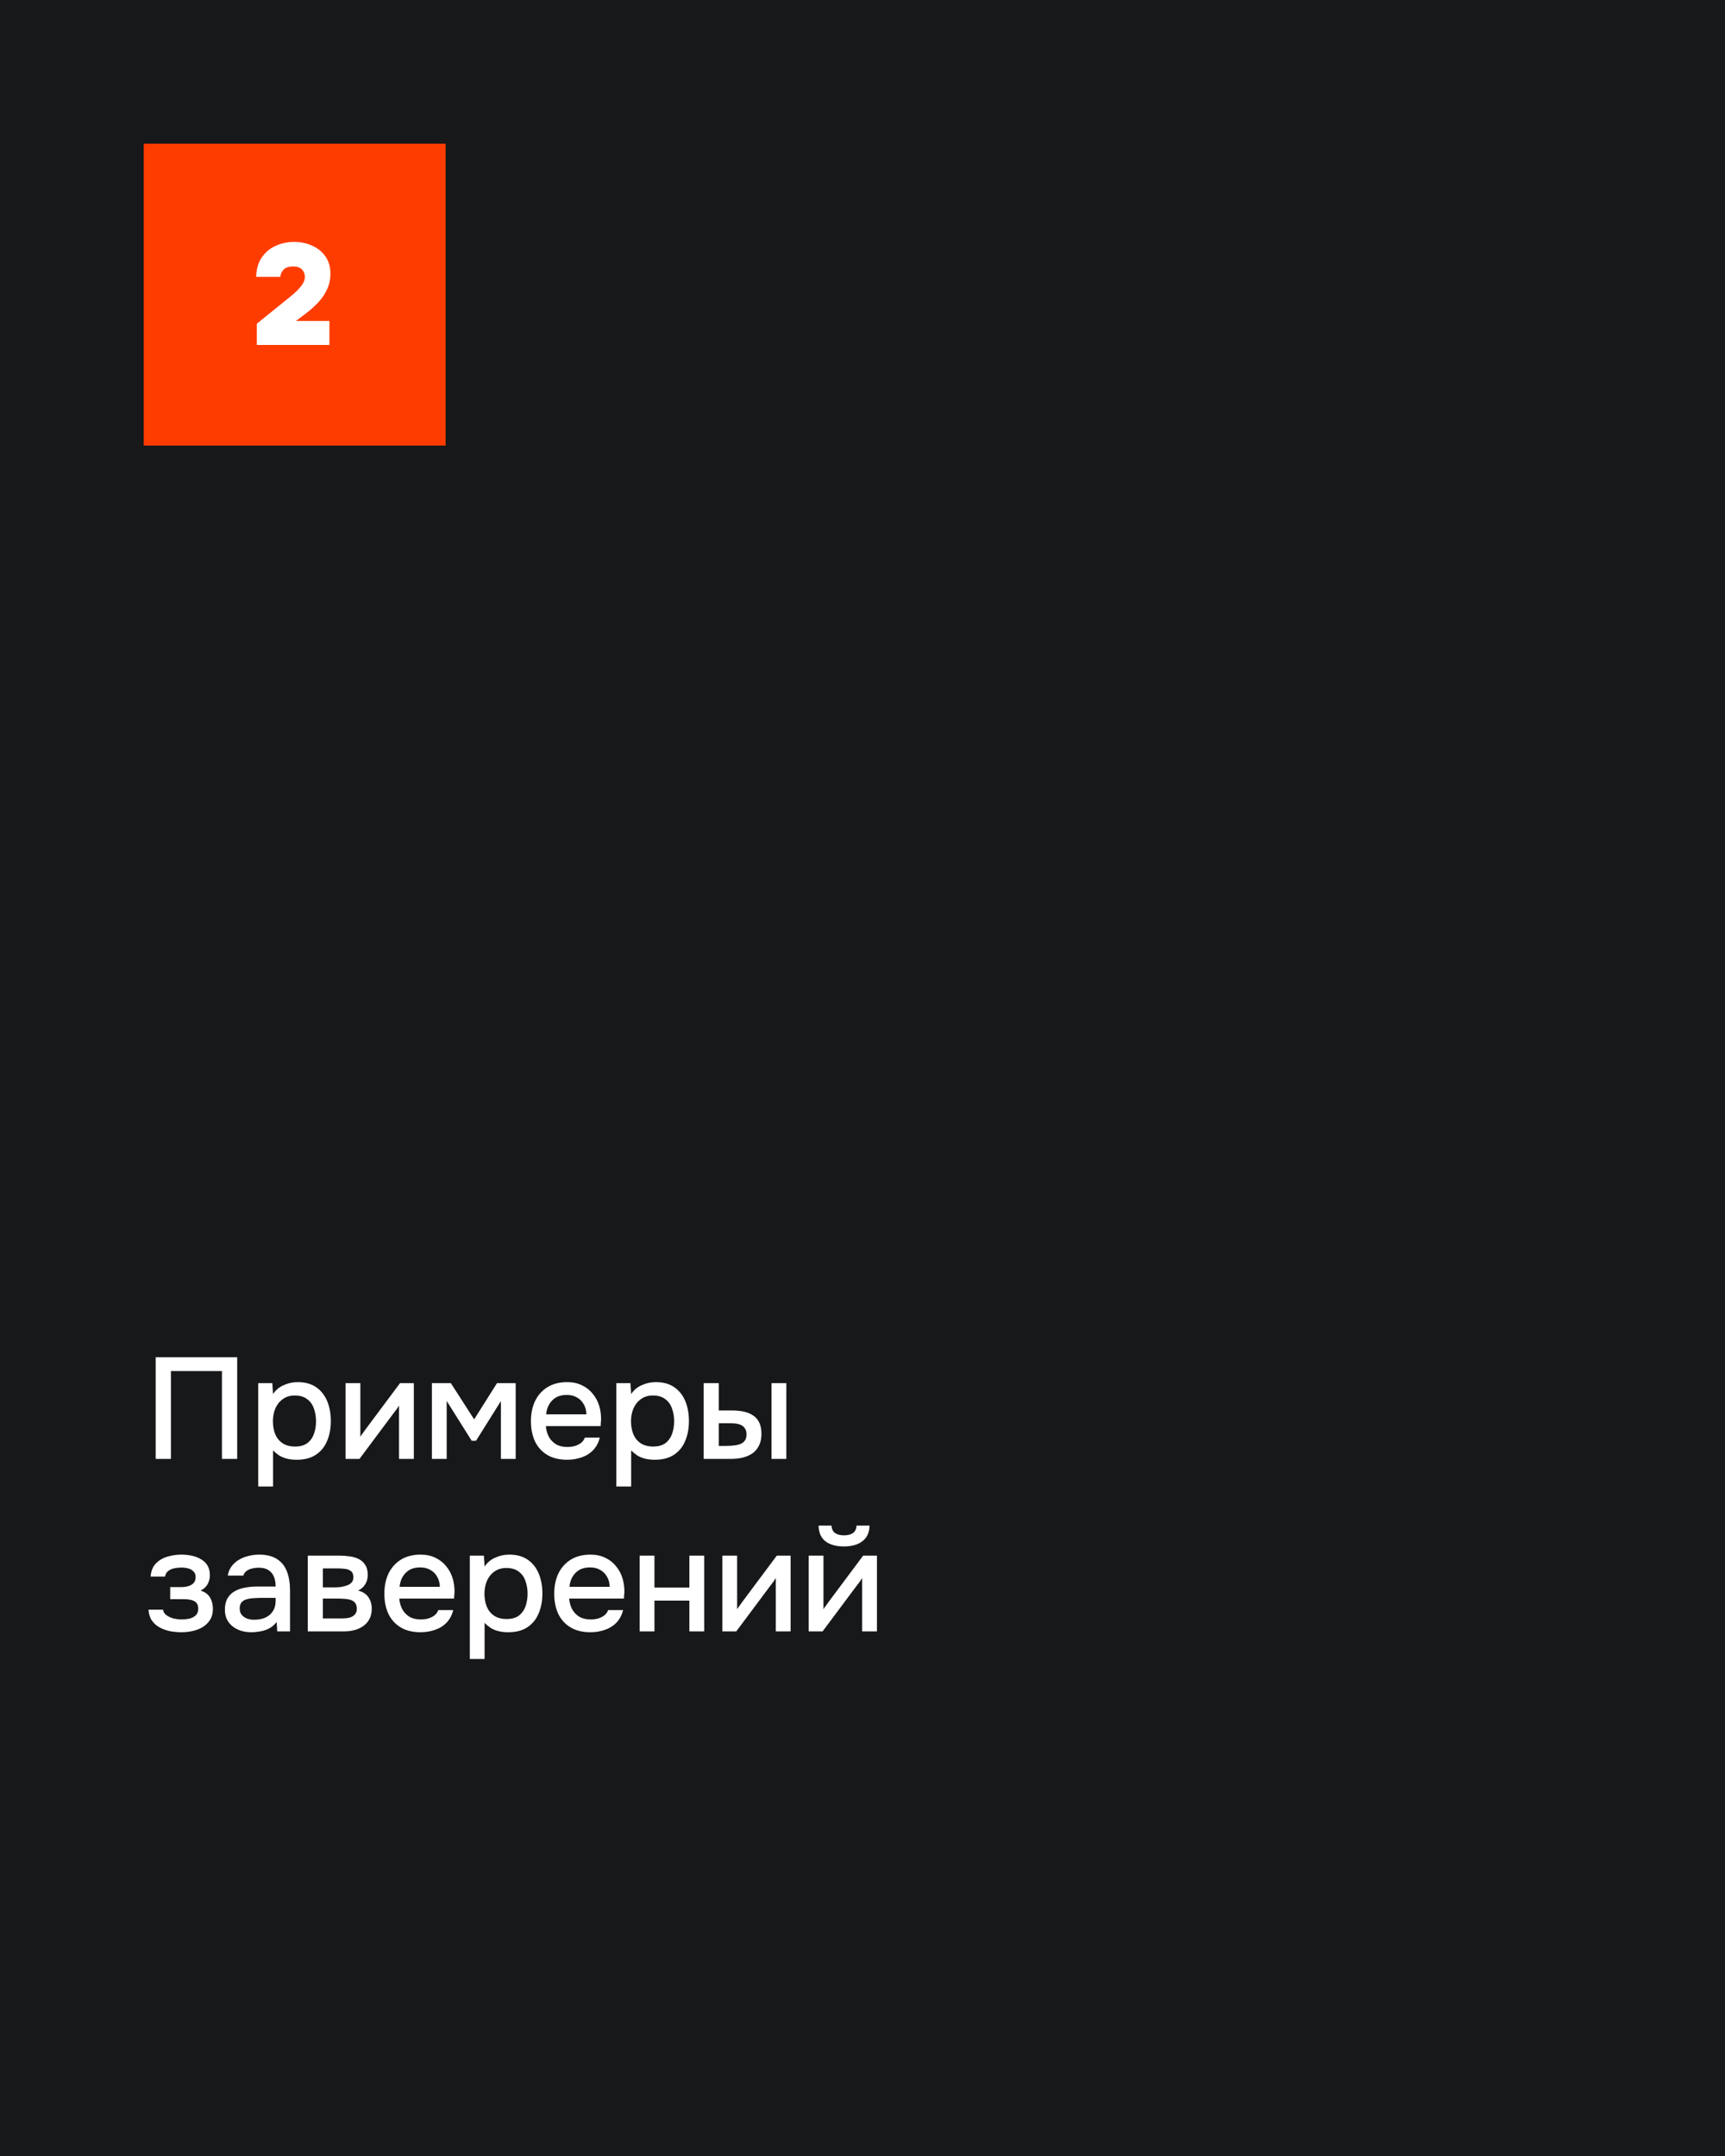
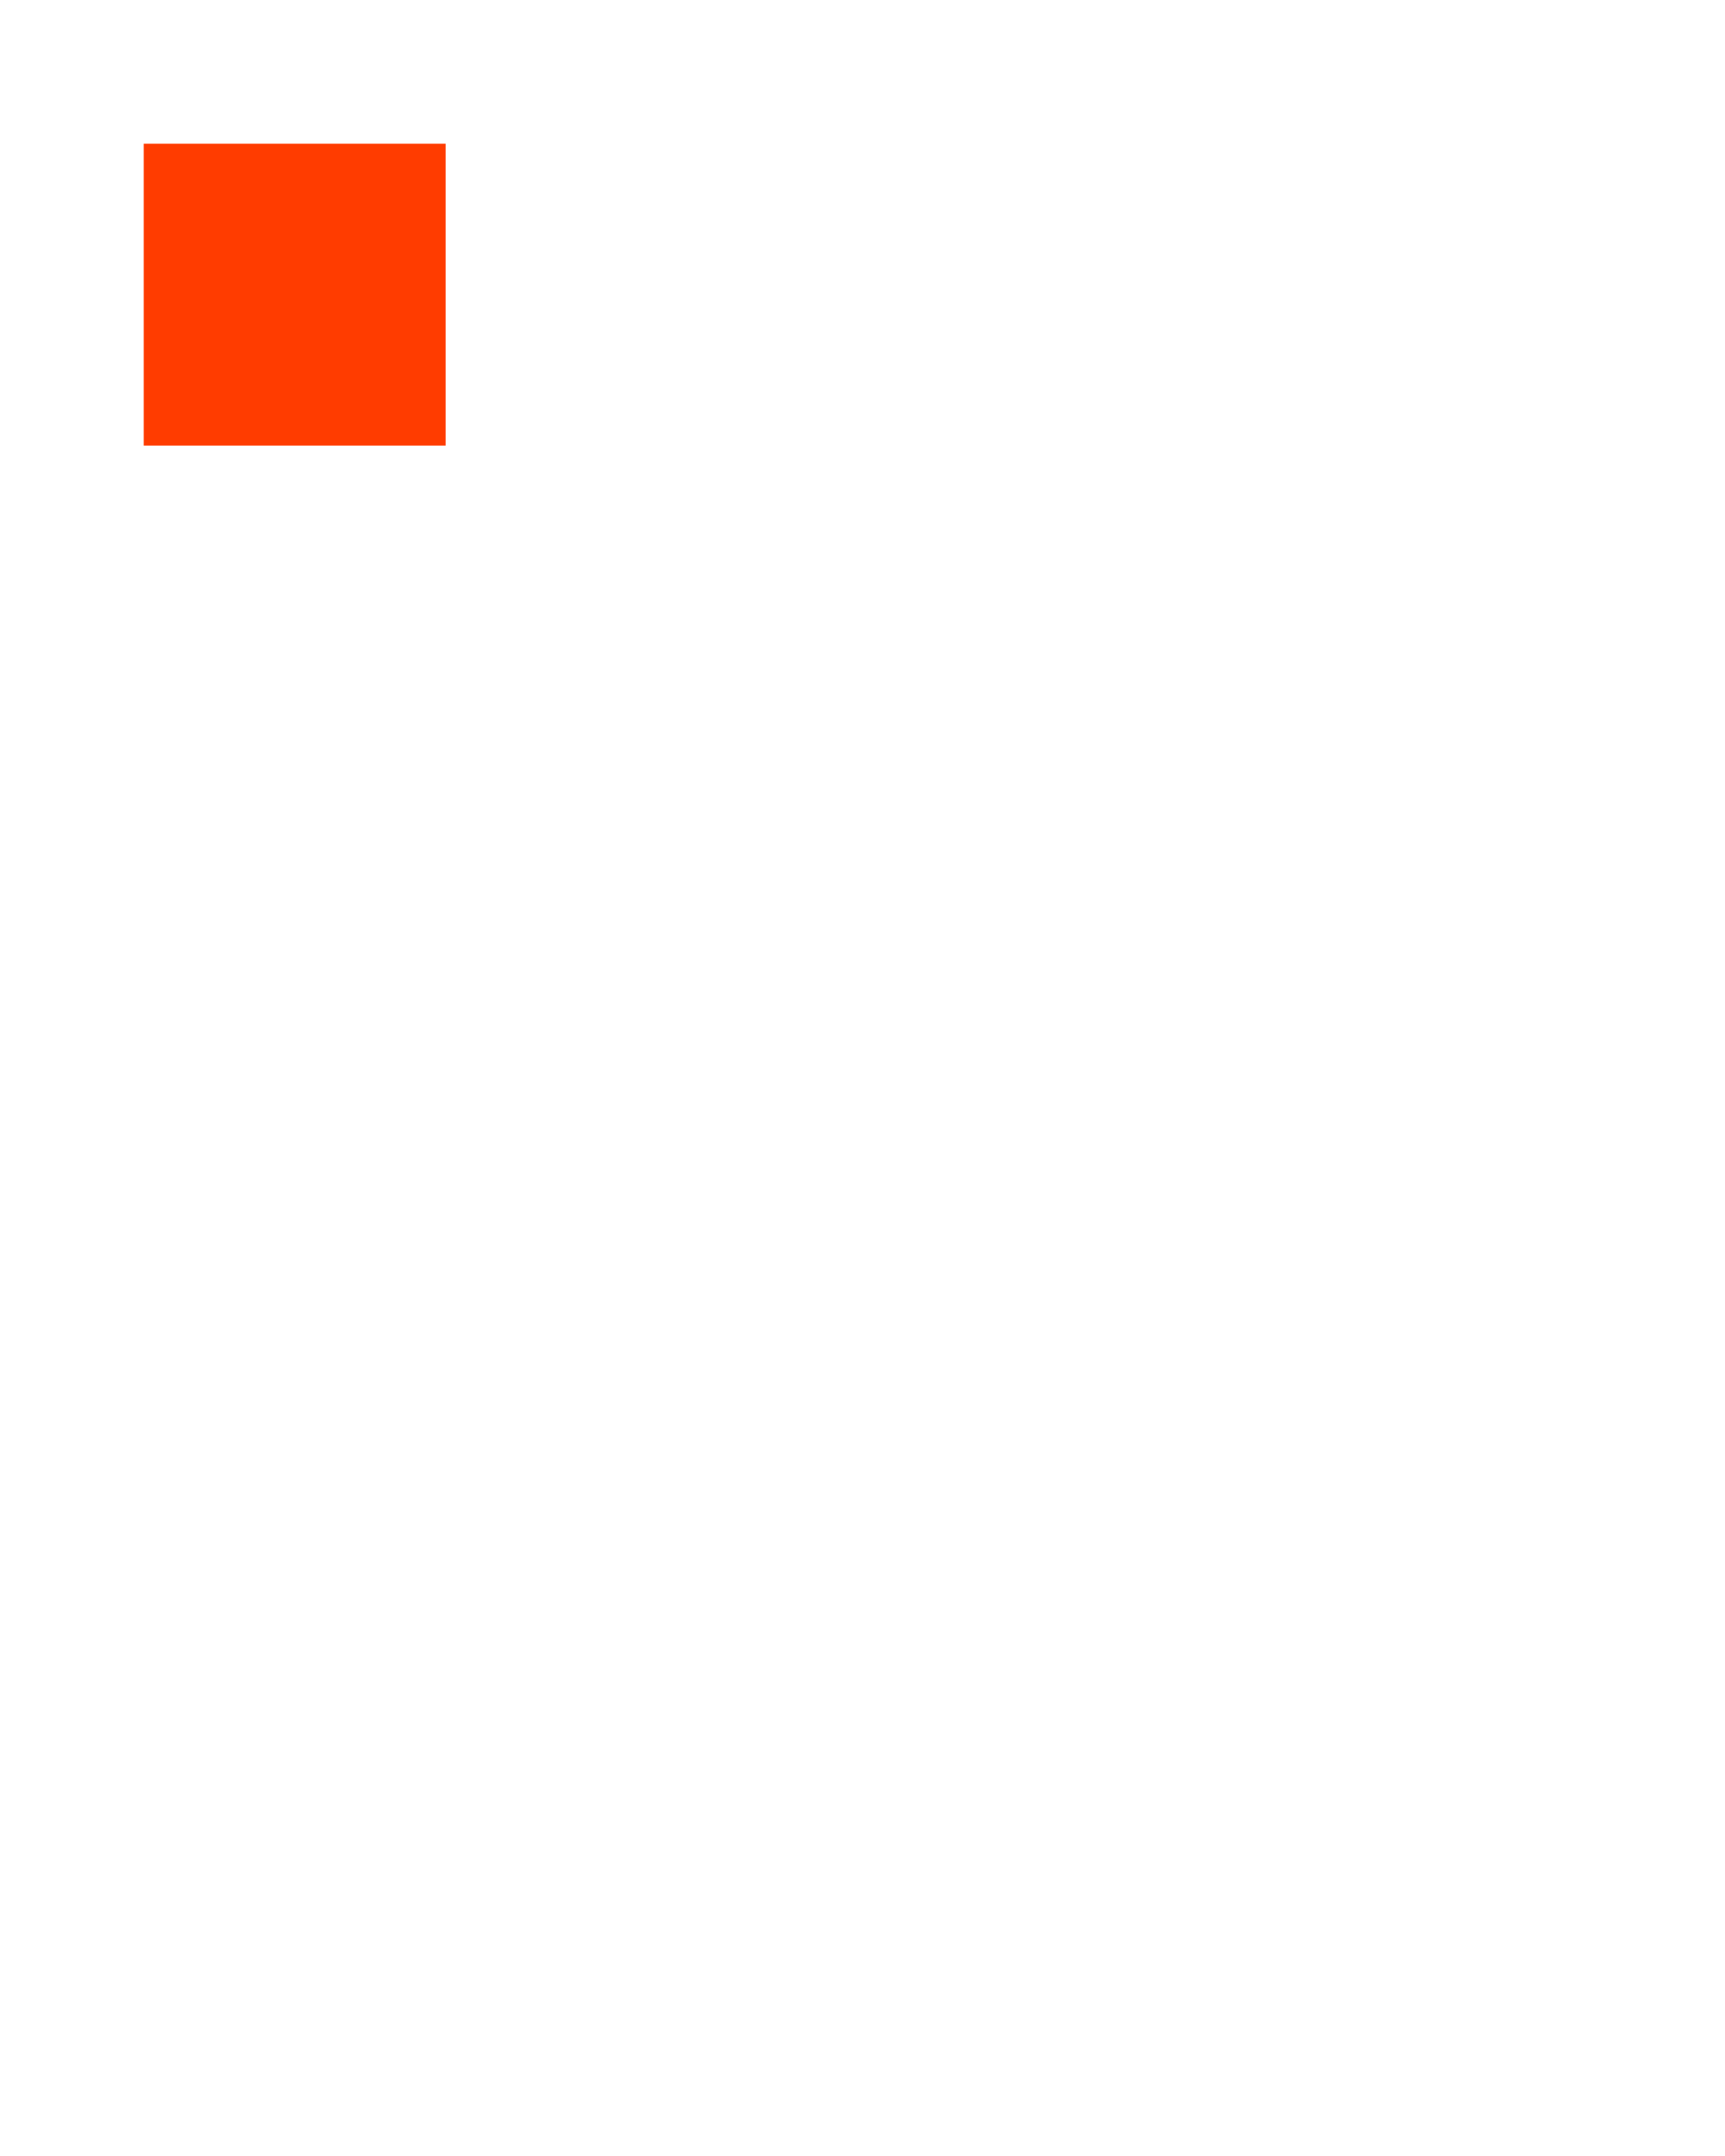
<svg xmlns="http://www.w3.org/2000/svg" width="240" height="300" viewBox="0 0 240 300" fill="none">
-   <rect width="240" height="300" fill="#17181A" />
  <rect width="42" height="42" transform="translate(20 20)" fill="#FF3C00" />
-   <path d="M35.734 48V45.04L39.594 41.92C39.834 41.72 40.114 41.493 40.434 41.24C40.754 40.987 41.06 40.713 41.354 40.42C41.66 40.113 41.914 39.807 42.114 39.5C42.314 39.18 42.414 38.86 42.414 38.54C42.414 38.14 42.287 37.8 42.034 37.52C41.78 37.227 41.367 37.08 40.794 37.08C40.18 37.08 39.734 37.227 39.454 37.52C39.187 37.8 39.034 38.133 38.994 38.52H35.634C35.674 37.413 35.94 36.507 36.434 35.8C36.94 35.08 37.587 34.547 38.374 34.2C39.174 33.84 40.02 33.66 40.914 33.66C41.82 33.66 42.654 33.833 43.414 34.18C44.187 34.513 44.807 35.013 45.274 35.68C45.74 36.333 45.974 37.14 45.974 38.1C45.974 38.847 45.827 39.547 45.534 40.2C45.254 40.84 44.854 41.447 44.334 42.02C43.814 42.58 43.214 43.12 42.534 43.64L41.174 44.66H45.834V48H35.734Z" fill="white" />
-   <path d="M21.66 203V188.86H33V203H30.88V190.78H23.78V203H21.66ZM35.928 206.84V192.46H37.888L37.988 193.98C38.361 193.42 38.855 193.007 39.468 192.74C40.081 192.46 40.735 192.32 41.428 192.32C42.468 192.32 43.328 192.56 44.008 193.04C44.688 193.52 45.195 194.167 45.528 194.98C45.861 195.793 46.028 196.713 46.028 197.74C46.028 198.767 45.855 199.687 45.508 200.5C45.175 201.313 44.655 201.953 43.948 202.42C43.255 202.887 42.368 203.12 41.288 203.12C40.768 203.12 40.301 203.067 39.888 202.96C39.475 202.853 39.115 202.7 38.808 202.5C38.501 202.287 38.228 202.06 37.988 201.82V206.84H35.928ZM41.048 201.28C41.768 201.28 42.341 201.12 42.768 200.8C43.195 200.467 43.501 200.033 43.688 199.5C43.875 198.967 43.968 198.387 43.968 197.76C43.968 197.107 43.868 196.513 43.668 195.98C43.481 195.433 43.168 195 42.728 194.68C42.301 194.347 41.728 194.18 41.008 194.18C40.355 194.18 39.801 194.347 39.348 194.68C38.895 195 38.548 195.433 38.308 195.98C38.081 196.527 37.968 197.12 37.968 197.76C37.968 198.413 38.075 199.013 38.288 199.56C38.515 200.093 38.855 200.513 39.308 200.82C39.775 201.127 40.355 201.28 41.048 201.28ZM48.076 203V192.46H50.136V199.92C50.23 199.76 50.35 199.587 50.496 199.4C50.643 199.2 50.756 199.04 50.836 198.92L55.656 192.46H57.576V203H55.516V195.58C55.41 195.753 55.296 195.927 55.176 196.1C55.056 196.26 54.943 196.407 54.836 196.54L50.016 203H48.076ZM60.088 203V192.46H62.728L65.968 197.5L69.148 192.46H71.748V203H69.688V194.96L66.228 200.48H65.628L62.148 194.94V203H60.088ZM78.908 203.12C77.801 203.12 76.874 202.893 76.128 202.44C75.381 201.987 74.814 201.36 74.428 200.56C74.055 199.747 73.868 198.813 73.868 197.76C73.868 196.693 74.061 195.753 74.448 194.94C74.848 194.127 75.421 193.487 76.168 193.02C76.928 192.553 77.841 192.32 78.908 192.32C79.695 192.32 80.381 192.467 80.968 192.76C81.568 193.04 82.068 193.433 82.468 193.94C82.881 194.433 83.181 194.993 83.368 195.62C83.555 196.247 83.641 196.907 83.628 197.6C83.615 197.747 83.601 197.887 83.588 198.02C83.588 198.153 83.581 198.293 83.568 198.44H75.948C75.988 198.973 76.121 199.46 76.348 199.9C76.588 200.34 76.921 200.693 77.348 200.96C77.775 201.213 78.301 201.34 78.928 201.34C79.275 201.34 79.608 201.3 79.928 201.22C80.261 201.127 80.555 200.987 80.808 200.8C81.075 200.6 81.261 200.347 81.368 200.04H83.448C83.275 200.747 82.961 201.333 82.508 201.8C82.068 202.253 81.528 202.587 80.888 202.8C80.261 203.013 79.601 203.12 78.908 203.12ZM75.988 196.8H81.588C81.575 196.28 81.454 195.82 81.228 195.42C81.001 195.007 80.688 194.687 80.288 194.46C79.888 194.22 79.408 194.1 78.848 194.1C78.234 194.1 77.721 194.227 77.308 194.48C76.908 194.733 76.594 195.067 76.368 195.48C76.154 195.88 76.028 196.32 75.988 196.8ZM85.752 206.84V192.46H87.712L87.812 193.98C88.186 193.42 88.679 193.007 89.292 192.74C89.906 192.46 90.559 192.32 91.252 192.32C92.292 192.32 93.152 192.56 93.832 193.04C94.512 193.52 95.019 194.167 95.352 194.98C95.686 195.793 95.852 196.713 95.852 197.74C95.852 198.767 95.679 199.687 95.332 200.5C94.999 201.313 94.479 201.953 93.772 202.42C93.079 202.887 92.192 203.12 91.112 203.12C90.592 203.12 90.126 203.067 89.712 202.96C89.299 202.853 88.939 202.7 88.632 202.5C88.326 202.287 88.052 202.06 87.812 201.82V206.84H85.752ZM90.872 201.28C91.592 201.28 92.165 201.12 92.592 200.8C93.019 200.467 93.326 200.033 93.512 199.5C93.699 198.967 93.792 198.387 93.792 197.76C93.792 197.107 93.692 196.513 93.492 195.98C93.305 195.433 92.992 195 92.552 194.68C92.126 194.347 91.552 194.18 90.832 194.18C90.179 194.18 89.626 194.347 89.172 194.68C88.719 195 88.372 195.433 88.132 195.98C87.906 196.527 87.792 197.12 87.792 197.76C87.792 198.413 87.899 199.013 88.112 199.56C88.339 200.093 88.679 200.513 89.132 200.82C89.599 201.127 90.179 201.28 90.872 201.28ZM97.901 203V192.46H100.001V196.26H101.781C102.407 196.26 102.974 196.313 103.481 196.42C103.987 196.527 104.421 196.707 104.781 196.96C105.154 197.2 105.441 197.533 105.641 197.96C105.841 198.373 105.941 198.9 105.941 199.54C105.941 200.153 105.827 200.687 105.601 201.14C105.387 201.58 105.087 201.94 104.701 202.22C104.314 202.487 103.861 202.687 103.341 202.82C102.834 202.94 102.287 203 101.701 203H97.901ZM100.001 201.2H100.641C101.067 201.2 101.467 201.187 101.841 201.16C102.227 201.133 102.567 201.073 102.861 200.98C103.167 200.887 103.407 200.733 103.581 200.52C103.767 200.293 103.861 199.987 103.861 199.6C103.861 199.24 103.787 198.96 103.641 198.76C103.507 198.547 103.321 198.387 103.081 198.28C102.854 198.173 102.601 198.107 102.321 198.08C102.041 198.053 101.761 198.04 101.481 198.04H100.001V201.2ZM107.341 203V192.46H109.401V203H107.341ZM25.26 227.12C24.727 227.12 24.2 227.073 23.68 226.98C23.16 226.873 22.673 226.7 22.22 226.46C21.78 226.22 21.42 225.9 21.14 225.5C20.86 225.1 20.7 224.593 20.66 223.98H22.68C22.733 224.313 22.907 224.58 23.2 224.78C23.493 224.98 23.827 225.127 24.2 225.22C24.573 225.3 24.92 225.34 25.24 225.34C25.587 225.34 25.94 225.307 26.3 225.24C26.66 225.16 26.96 225.013 27.2 224.8C27.453 224.573 27.58 224.253 27.58 223.84C27.58 223.467 27.487 223.187 27.3 223C27.113 222.813 26.867 222.687 26.56 222.62C26.253 222.553 25.913 222.52 25.54 222.52H23.68V220.84H25.18C25.433 220.84 25.68 220.82 25.92 220.78C26.16 220.727 26.373 220.653 26.56 220.56C26.76 220.453 26.92 220.313 27.04 220.14C27.16 219.953 27.22 219.72 27.22 219.44C27.22 219.107 27.12 218.847 26.92 218.66C26.733 218.46 26.487 218.32 26.18 218.24C25.873 218.16 25.56 218.12 25.24 218.12C24.92 218.12 24.593 218.153 24.26 218.22C23.927 218.287 23.64 218.413 23.4 218.6C23.16 218.787 23.013 219.047 22.96 219.38H20.96C21.013 218.607 21.253 218 21.68 217.56C22.12 217.107 22.66 216.787 23.3 216.6C23.94 216.413 24.58 216.32 25.22 216.32C25.7 216.32 26.173 216.367 26.64 216.46C27.107 216.553 27.533 216.713 27.92 216.94C28.32 217.153 28.633 217.447 28.86 217.82C29.087 218.193 29.2 218.653 29.2 219.2C29.2 219.653 29.093 220.067 28.88 220.44C28.68 220.8 28.36 221.093 27.92 221.32C28.547 221.533 28.987 221.867 29.24 222.32C29.493 222.76 29.62 223.28 29.62 223.88C29.62 224.467 29.493 224.967 29.24 225.38C28.987 225.78 28.653 226.113 28.24 226.38C27.827 226.633 27.36 226.82 26.84 226.94C26.32 227.06 25.793 227.12 25.26 227.12ZM34.971 227.12C34.504 227.12 34.051 227.06 33.611 226.94C33.171 226.807 32.777 226.613 32.431 226.36C32.084 226.093 31.804 225.767 31.591 225.38C31.391 224.98 31.291 224.513 31.291 223.98C31.291 223.34 31.411 222.813 31.651 222.4C31.904 221.973 32.237 221.647 32.651 221.42C33.064 221.18 33.537 221.013 34.071 220.92C34.617 220.813 35.184 220.76 35.771 220.76H38.351C38.351 220.24 38.271 219.787 38.111 219.4C37.951 219 37.697 218.693 37.351 218.48C37.017 218.253 36.571 218.14 36.011 218.14C35.677 218.14 35.357 218.18 35.051 218.26C34.757 218.327 34.504 218.44 34.291 218.6C34.077 218.76 33.931 218.973 33.851 219.24H31.691C31.771 218.733 31.951 218.3 32.231 217.94C32.511 217.567 32.857 217.26 33.271 217.02C33.684 216.78 34.124 216.607 34.591 216.5C35.071 216.38 35.557 216.32 36.051 216.32C37.064 216.32 37.884 216.52 38.511 216.92C39.151 217.32 39.617 217.893 39.911 218.64C40.204 219.387 40.351 220.273 40.351 221.3V227H38.571L38.491 225.7C38.184 226.087 37.831 226.387 37.431 226.6C37.044 226.8 36.637 226.933 36.211 227C35.784 227.08 35.371 227.12 34.971 227.12ZM35.331 225.38C35.944 225.38 36.477 225.28 36.931 225.08C37.384 224.867 37.731 224.567 37.971 224.18C38.224 223.78 38.351 223.307 38.351 222.76V222.34H36.471C36.084 222.34 35.704 222.353 35.331 222.38C34.957 222.393 34.617 222.447 34.311 222.54C34.017 222.62 33.784 222.76 33.611 222.96C33.437 223.16 33.351 223.447 33.351 223.82C33.351 224.18 33.444 224.473 33.631 224.7C33.817 224.927 34.064 225.1 34.371 225.22C34.677 225.327 34.997 225.38 35.331 225.38ZM42.822 227V216.46H47.263C47.716 216.46 48.169 216.493 48.623 216.56C49.089 216.613 49.509 216.733 49.883 216.92C50.269 217.107 50.576 217.38 50.803 217.74C51.042 218.087 51.163 218.547 51.163 219.12C51.163 219.467 51.109 219.78 51.002 220.06C50.896 220.34 50.742 220.587 50.542 220.8C50.356 221 50.116 221.173 49.822 221.32C50.489 221.493 50.969 221.807 51.263 222.26C51.569 222.7 51.722 223.227 51.722 223.84C51.722 224.4 51.616 224.88 51.403 225.28C51.189 225.68 50.903 226.007 50.542 226.26C50.182 226.513 49.776 226.7 49.322 226.82C48.869 226.94 48.403 227 47.922 227H42.822ZM44.922 225.2H47.562C47.936 225.2 48.276 225.167 48.583 225.1C48.903 225.02 49.156 224.88 49.343 224.68C49.542 224.48 49.642 224.207 49.642 223.86C49.642 223.5 49.562 223.227 49.403 223.04C49.242 222.84 49.036 222.7 48.782 222.62C48.529 222.54 48.256 222.493 47.962 222.48C47.669 222.453 47.383 222.44 47.102 222.44H44.922V225.2ZM44.922 220.88H46.483C46.722 220.88 46.996 220.867 47.303 220.84C47.609 220.8 47.903 220.733 48.182 220.64C48.476 220.547 48.709 220.413 48.883 220.24C49.069 220.053 49.163 219.8 49.163 219.48C49.163 219.053 49.042 218.76 48.803 218.6C48.576 218.427 48.303 218.327 47.983 218.3C47.663 218.26 47.349 218.24 47.042 218.24H44.922V220.88ZM58.517 227.12C57.41 227.12 56.484 226.893 55.737 226.44C54.99 225.987 54.424 225.36 54.037 224.56C53.664 223.747 53.477 222.813 53.477 221.76C53.477 220.693 53.67 219.753 54.057 218.94C54.457 218.127 55.031 217.487 55.777 217.02C56.537 216.553 57.45 216.32 58.517 216.32C59.304 216.32 59.99 216.467 60.577 216.76C61.177 217.04 61.677 217.433 62.077 217.94C62.49 218.433 62.791 218.993 62.977 219.62C63.164 220.247 63.251 220.907 63.237 221.6C63.224 221.747 63.211 221.887 63.197 222.02C63.197 222.153 63.191 222.293 63.177 222.44H55.557C55.597 222.973 55.73 223.46 55.957 223.9C56.197 224.34 56.531 224.693 56.957 224.96C57.384 225.213 57.91 225.34 58.537 225.34C58.884 225.34 59.217 225.3 59.537 225.22C59.87 225.127 60.164 224.987 60.417 224.8C60.684 224.6 60.87 224.347 60.977 224.04H63.057C62.884 224.747 62.571 225.333 62.117 225.8C61.677 226.253 61.137 226.587 60.497 226.8C59.87 227.013 59.211 227.12 58.517 227.12ZM55.597 220.8H61.197C61.184 220.28 61.064 219.82 60.837 219.42C60.611 219.007 60.297 218.687 59.897 218.46C59.497 218.22 59.017 218.1 58.457 218.1C57.844 218.1 57.331 218.227 56.917 218.48C56.517 218.733 56.204 219.067 55.977 219.48C55.764 219.88 55.637 220.32 55.597 220.8ZM65.362 230.84V216.46H67.322L67.422 217.98C67.795 217.42 68.288 217.007 68.902 216.74C69.515 216.46 70.168 216.32 70.862 216.32C71.902 216.32 72.762 216.56 73.442 217.04C74.122 217.52 74.628 218.167 74.962 218.98C75.295 219.793 75.462 220.713 75.462 221.74C75.462 222.767 75.288 223.687 74.942 224.5C74.608 225.313 74.088 225.953 73.382 226.42C72.688 226.887 71.802 227.12 70.722 227.12C70.202 227.12 69.735 227.067 69.322 226.96C68.908 226.853 68.548 226.7 68.242 226.5C67.935 226.287 67.662 226.06 67.422 225.82V230.84H65.362ZM70.482 225.28C71.202 225.28 71.775 225.12 72.202 224.8C72.628 224.467 72.935 224.033 73.122 223.5C73.308 222.967 73.402 222.387 73.402 221.76C73.402 221.107 73.302 220.513 73.102 219.98C72.915 219.433 72.602 219 72.162 218.68C71.735 218.347 71.162 218.18 70.442 218.18C69.788 218.18 69.235 218.347 68.782 218.68C68.328 219 67.982 219.433 67.742 219.98C67.515 220.527 67.402 221.12 67.402 221.76C67.402 222.413 67.508 223.013 67.722 223.56C67.948 224.093 68.288 224.513 68.742 224.82C69.208 225.127 69.788 225.28 70.482 225.28ZM82.15 227.12C81.043 227.12 80.117 226.893 79.37 226.44C78.623 225.987 78.057 225.36 77.67 224.56C77.297 223.747 77.11 222.813 77.11 221.76C77.11 220.693 77.303 219.753 77.69 218.94C78.09 218.127 78.663 217.487 79.41 217.02C80.17 216.553 81.083 216.32 82.15 216.32C82.937 216.32 83.623 216.467 84.21 216.76C84.81 217.04 85.31 217.433 85.71 217.94C86.123 218.433 86.423 218.993 86.61 219.62C86.797 220.247 86.883 220.907 86.87 221.6C86.857 221.747 86.843 221.887 86.83 222.02C86.83 222.153 86.823 222.293 86.81 222.44H79.19C79.23 222.973 79.363 223.46 79.59 223.9C79.83 224.34 80.163 224.693 80.59 224.96C81.017 225.213 81.543 225.34 82.17 225.34C82.517 225.34 82.85 225.3 83.17 225.22C83.503 225.127 83.797 224.987 84.05 224.8C84.317 224.6 84.503 224.347 84.61 224.04H86.69C86.517 224.747 86.203 225.333 85.75 225.8C85.31 226.253 84.77 226.587 84.13 226.8C83.503 227.013 82.843 227.12 82.15 227.12ZM79.23 220.8H84.83C84.817 220.28 84.697 219.82 84.47 219.42C84.243 219.007 83.93 218.687 83.53 218.46C83.13 218.22 82.65 218.1 82.09 218.1C81.477 218.1 80.963 218.227 80.55 218.48C80.15 218.733 79.837 219.067 79.61 219.48C79.397 219.88 79.27 220.32 79.23 220.8ZM88.994 227V216.46H91.054V220.9H95.914V216.46H97.974V227H95.914V222.72H91.054V227H88.994ZM100.498 227V216.46H102.558V223.92C102.652 223.76 102.772 223.587 102.918 223.4C103.065 223.2 103.178 223.04 103.258 222.92L108.078 216.46H109.998V227H107.938V219.58C107.832 219.753 107.718 219.927 107.598 220.1C107.478 220.26 107.365 220.407 107.258 220.54L102.438 227H100.498ZM112.51 227V216.46H114.57V223.92C114.663 223.76 114.783 223.587 114.93 223.4C115.077 223.2 115.19 223.04 115.27 222.92L120.09 216.46H122.01V227H119.95V219.58C119.843 219.753 119.73 219.927 119.61 220.1C119.49 220.26 119.377 220.407 119.27 220.54L114.45 227H112.51ZM117.41 215.18C116.317 215.18 115.457 214.94 114.83 214.46C114.217 213.967 113.903 213.24 113.89 212.28H115.69C115.717 212.76 115.883 213.107 116.19 213.32C116.497 213.533 116.91 213.64 117.43 213.64C117.95 213.64 118.363 213.533 118.67 213.32C118.977 213.107 119.143 212.76 119.17 212.28H120.97C120.97 212.907 120.823 213.44 120.53 213.88C120.237 214.307 119.823 214.633 119.29 214.86C118.77 215.073 118.143 215.18 117.41 215.18Z" fill="white" />
</svg>